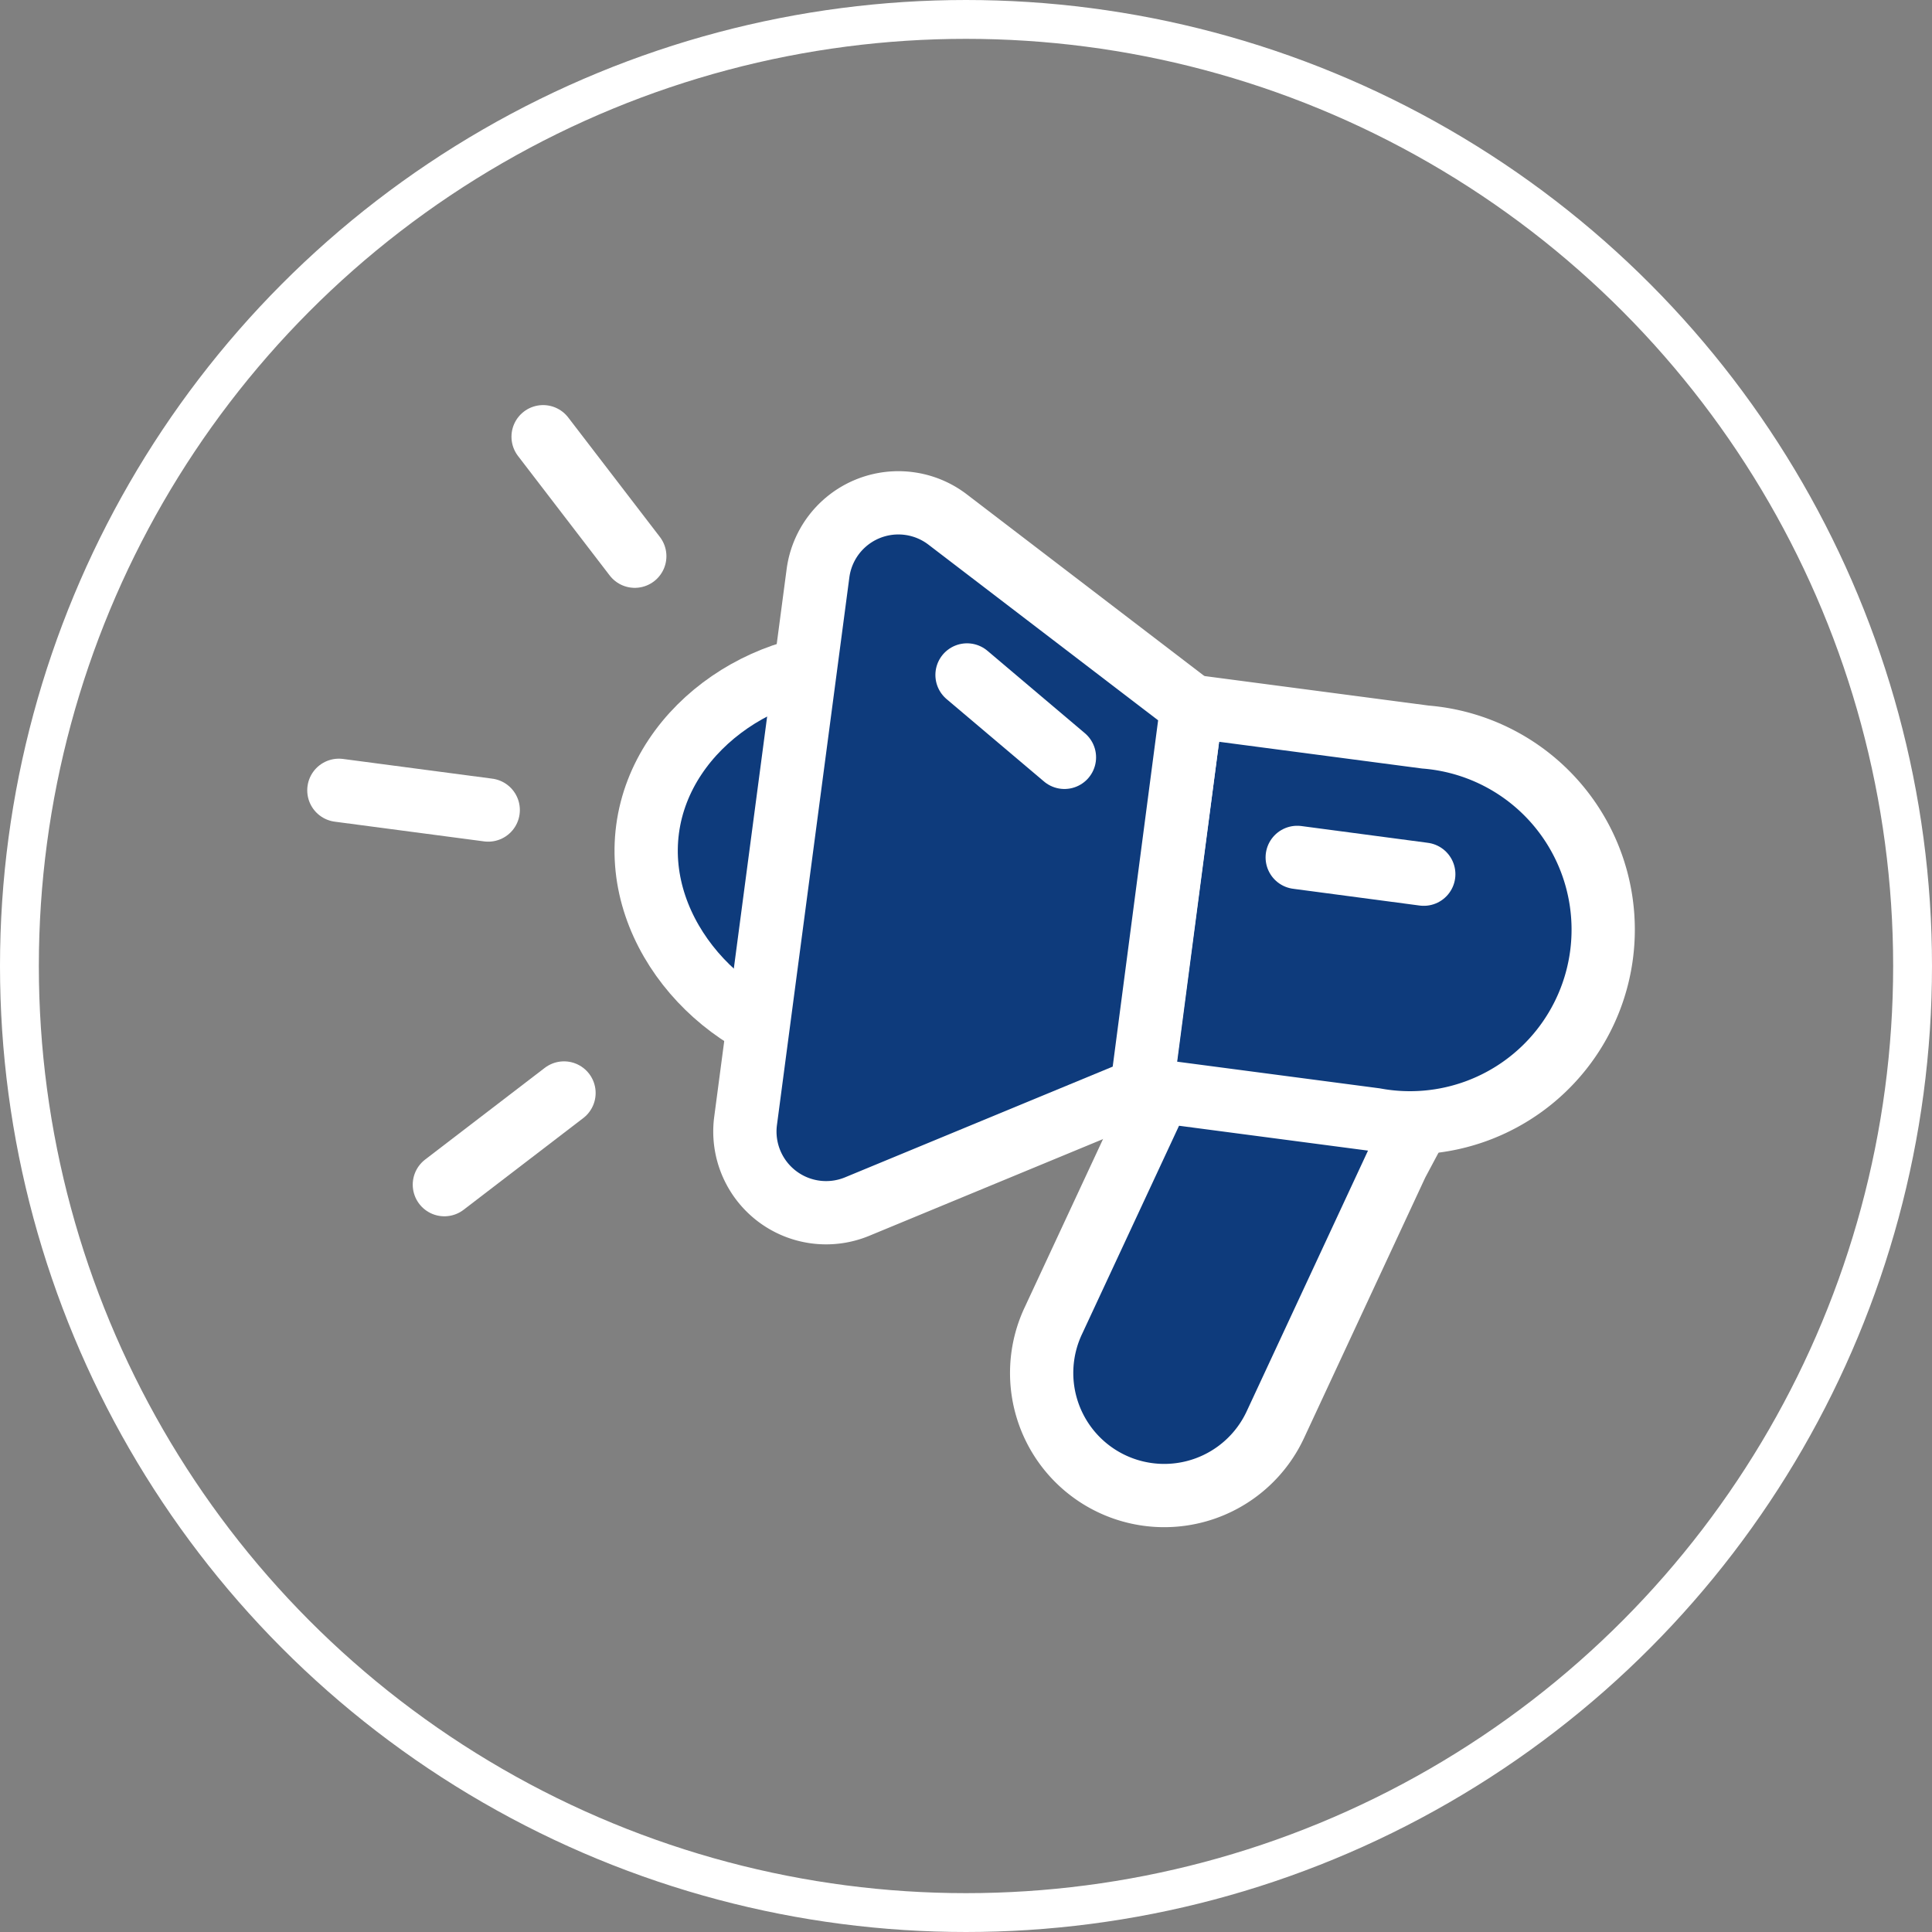
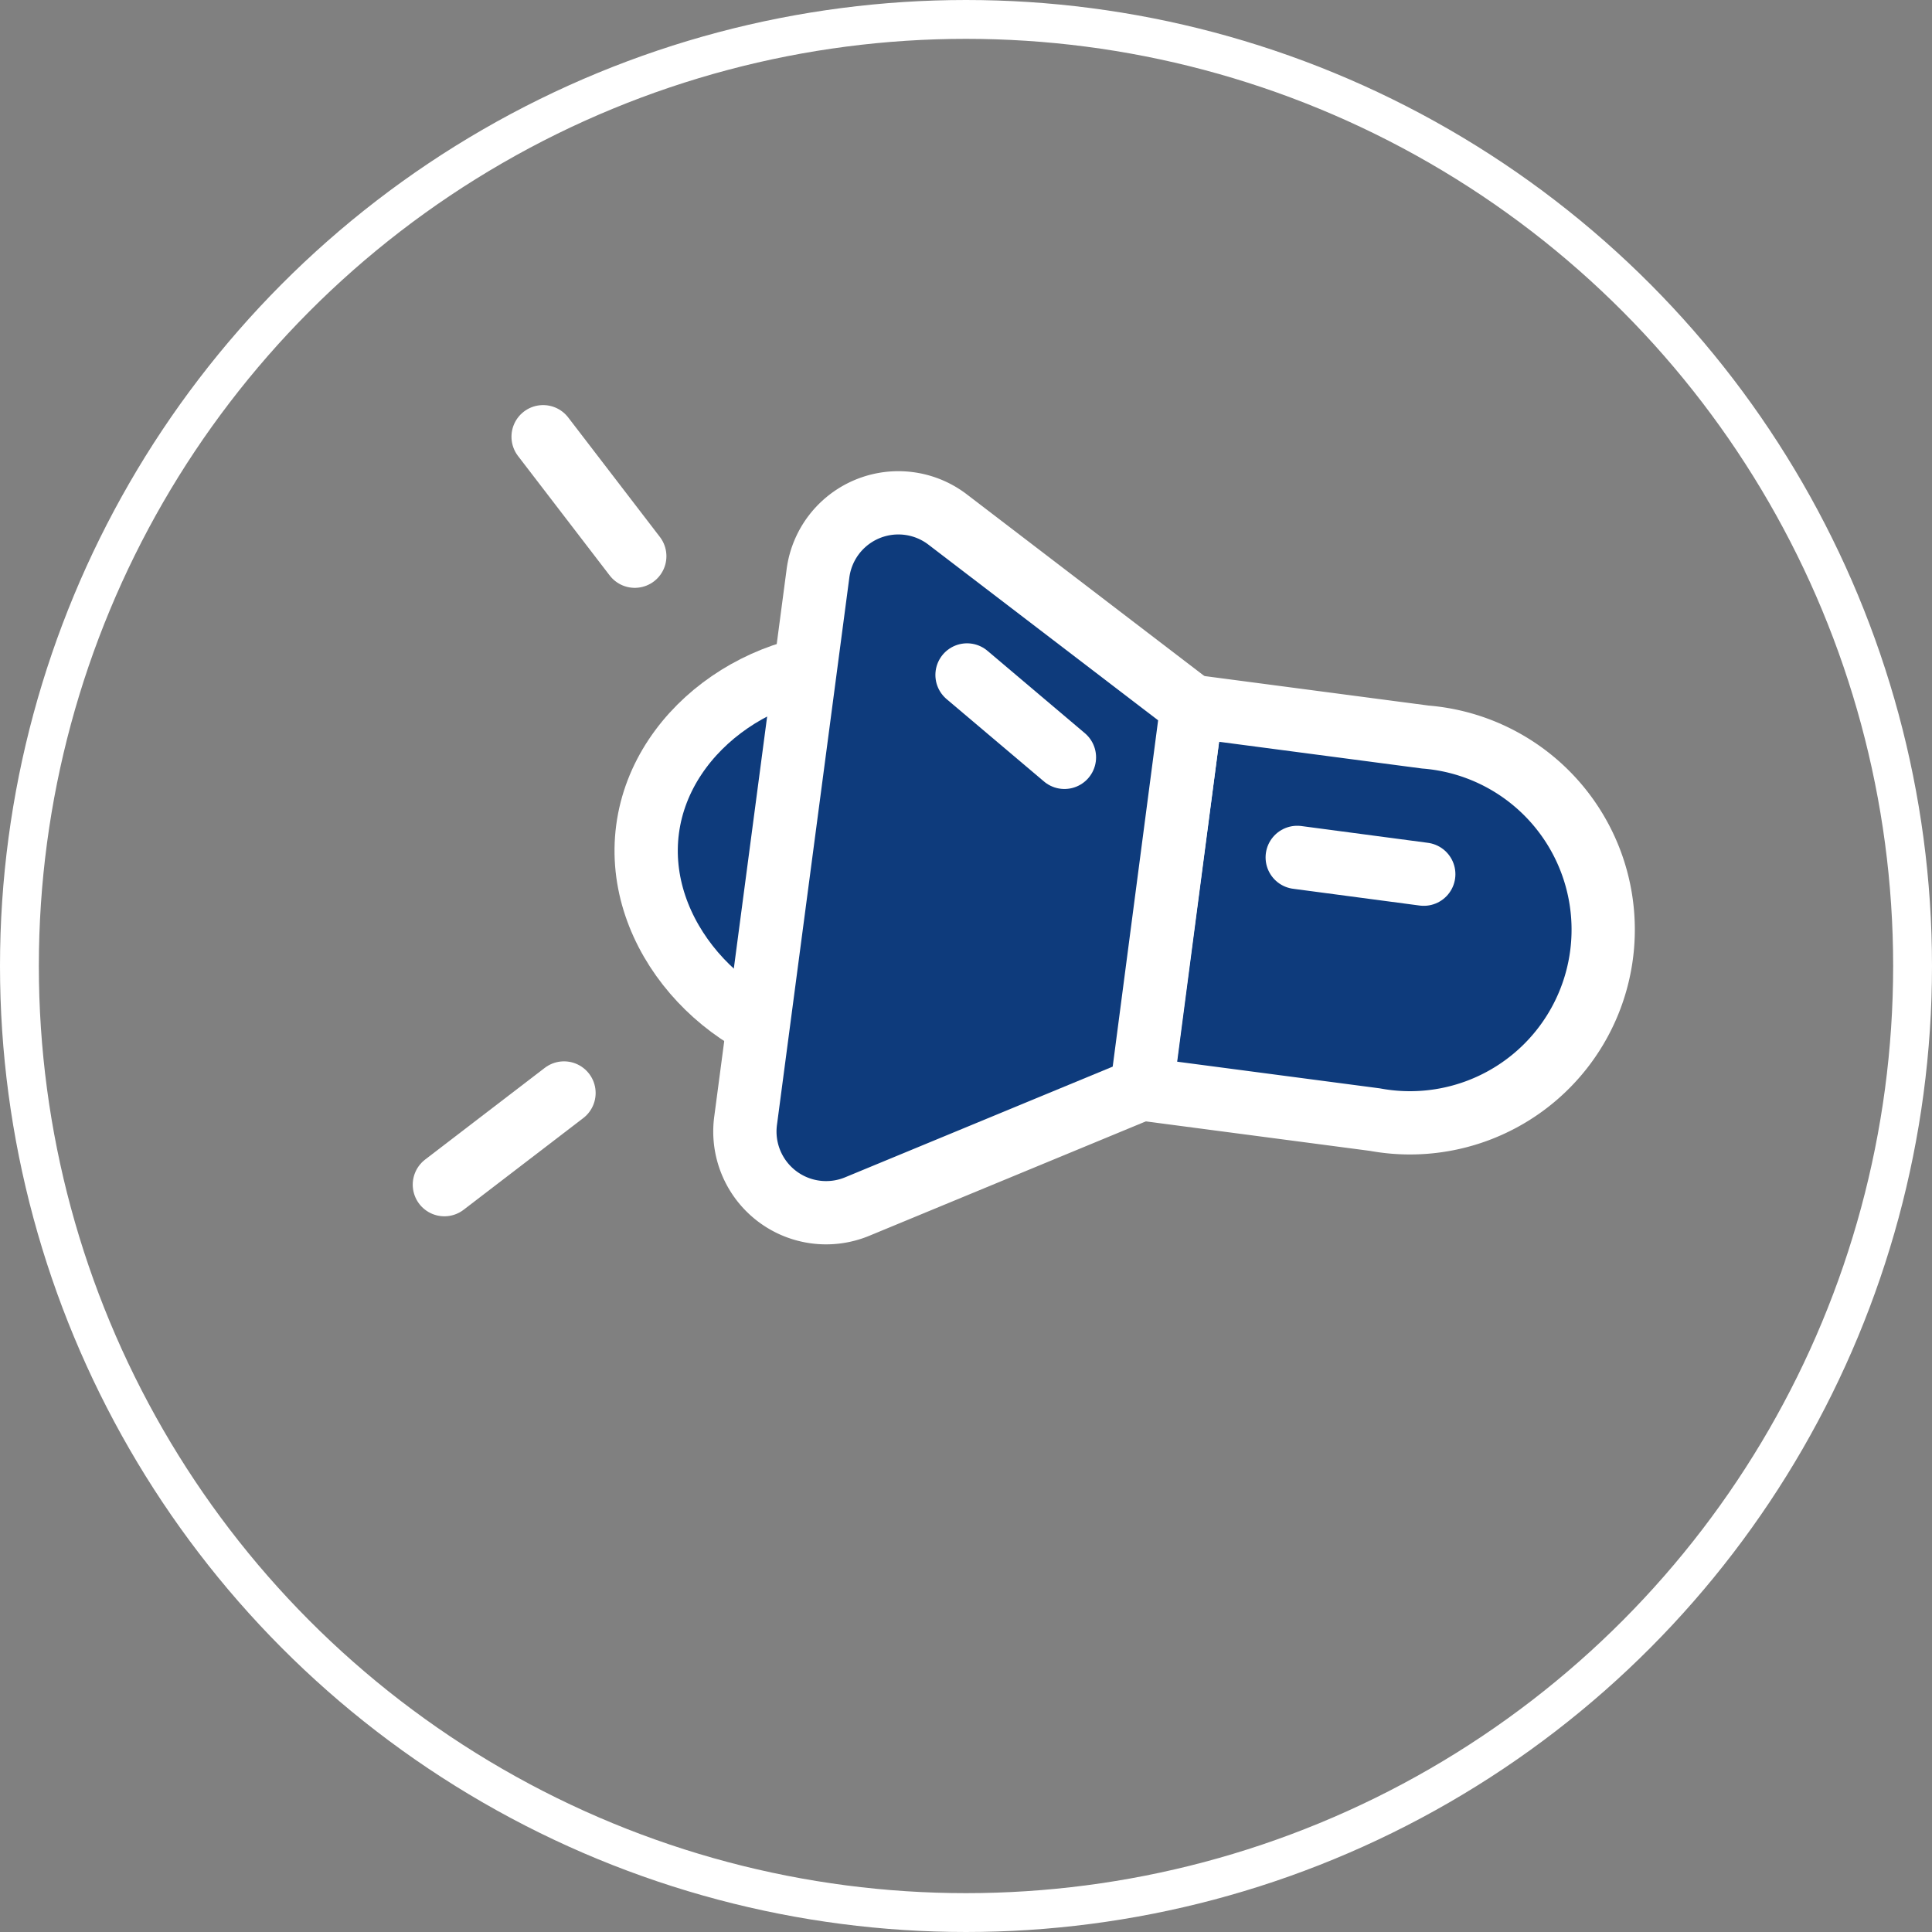
<svg xmlns="http://www.w3.org/2000/svg" viewBox="0 0 131.3 131.3">
  <rect x="0" y="0" width="131.3" height="131.3" fill="#808080" stroke="none" />
  <defs>
    <style>.cls-1{fill:#0e3b7c;}.cls-1,.cls-2,.cls-3{stroke:#fff;stroke-linejoin:round;}.cls-1,.cls-2{stroke-width:4.3px;}.cls-2,.cls-3{fill:none;stroke-linecap:round;}.cls-3{stroke-width:2.64px;}</style>
  </defs>
  <title>icon-phat-thanh</title>
  <g id="Layer_2" data-name="Layer 2">
    <g id="Layer_1-2" data-name="Layer 1">
-       <path class="cls-1" d="M87.79,57.05l-3.23,4.89h0l-2.5,5.36-1.47,3.12h0l-9,19.33a8.33,8.33,0,1,0,15.09,7.06l8.26-17.75,8-15a8.33,8.33,0,0,0-15.1-7.06Z" />
      <path class="cls-1" d="M81,48l15.87,2.09a13.13,13.13,0,1,1-3.43,26L77.56,74Z" />
      <path class="cls-1" d="M75.73,47.29,59.85,45.2c-7.18-1-14.89,4-15.84,11.15s5.22,13.93,12.41,14.88l15.87,2.09Z" />
      <path class="cls-1" d="M81,48,77.59,74,58.25,82a5.52,5.52,0,0,1-7.58-5.82l4.92-37.21a5.51,5.51,0,0,1,8.83-3.65Z" />
      <line class="cls-2" x1="36.91" y1="29.68" x2="43.14" y2="37.8" />
-       <line class="cls-2" x1="23.03" y1="53.71" x2="33.18" y2="55.05" />
      <line class="cls-2" x1="30.2" y1="80.51" x2="38.33" y2="74.28" />
      <line class="cls-2" x1="96.76" y1="59.41" x2="88.16" y2="58.27" />
      <line class="cls-2" x1="72.34" y1="51.47" x2="65.72" y2="45.87" />
      <circle class="cls-3" cx="65.65" cy="65.65" r="64.33" />
    </g>
  </g>
</svg>